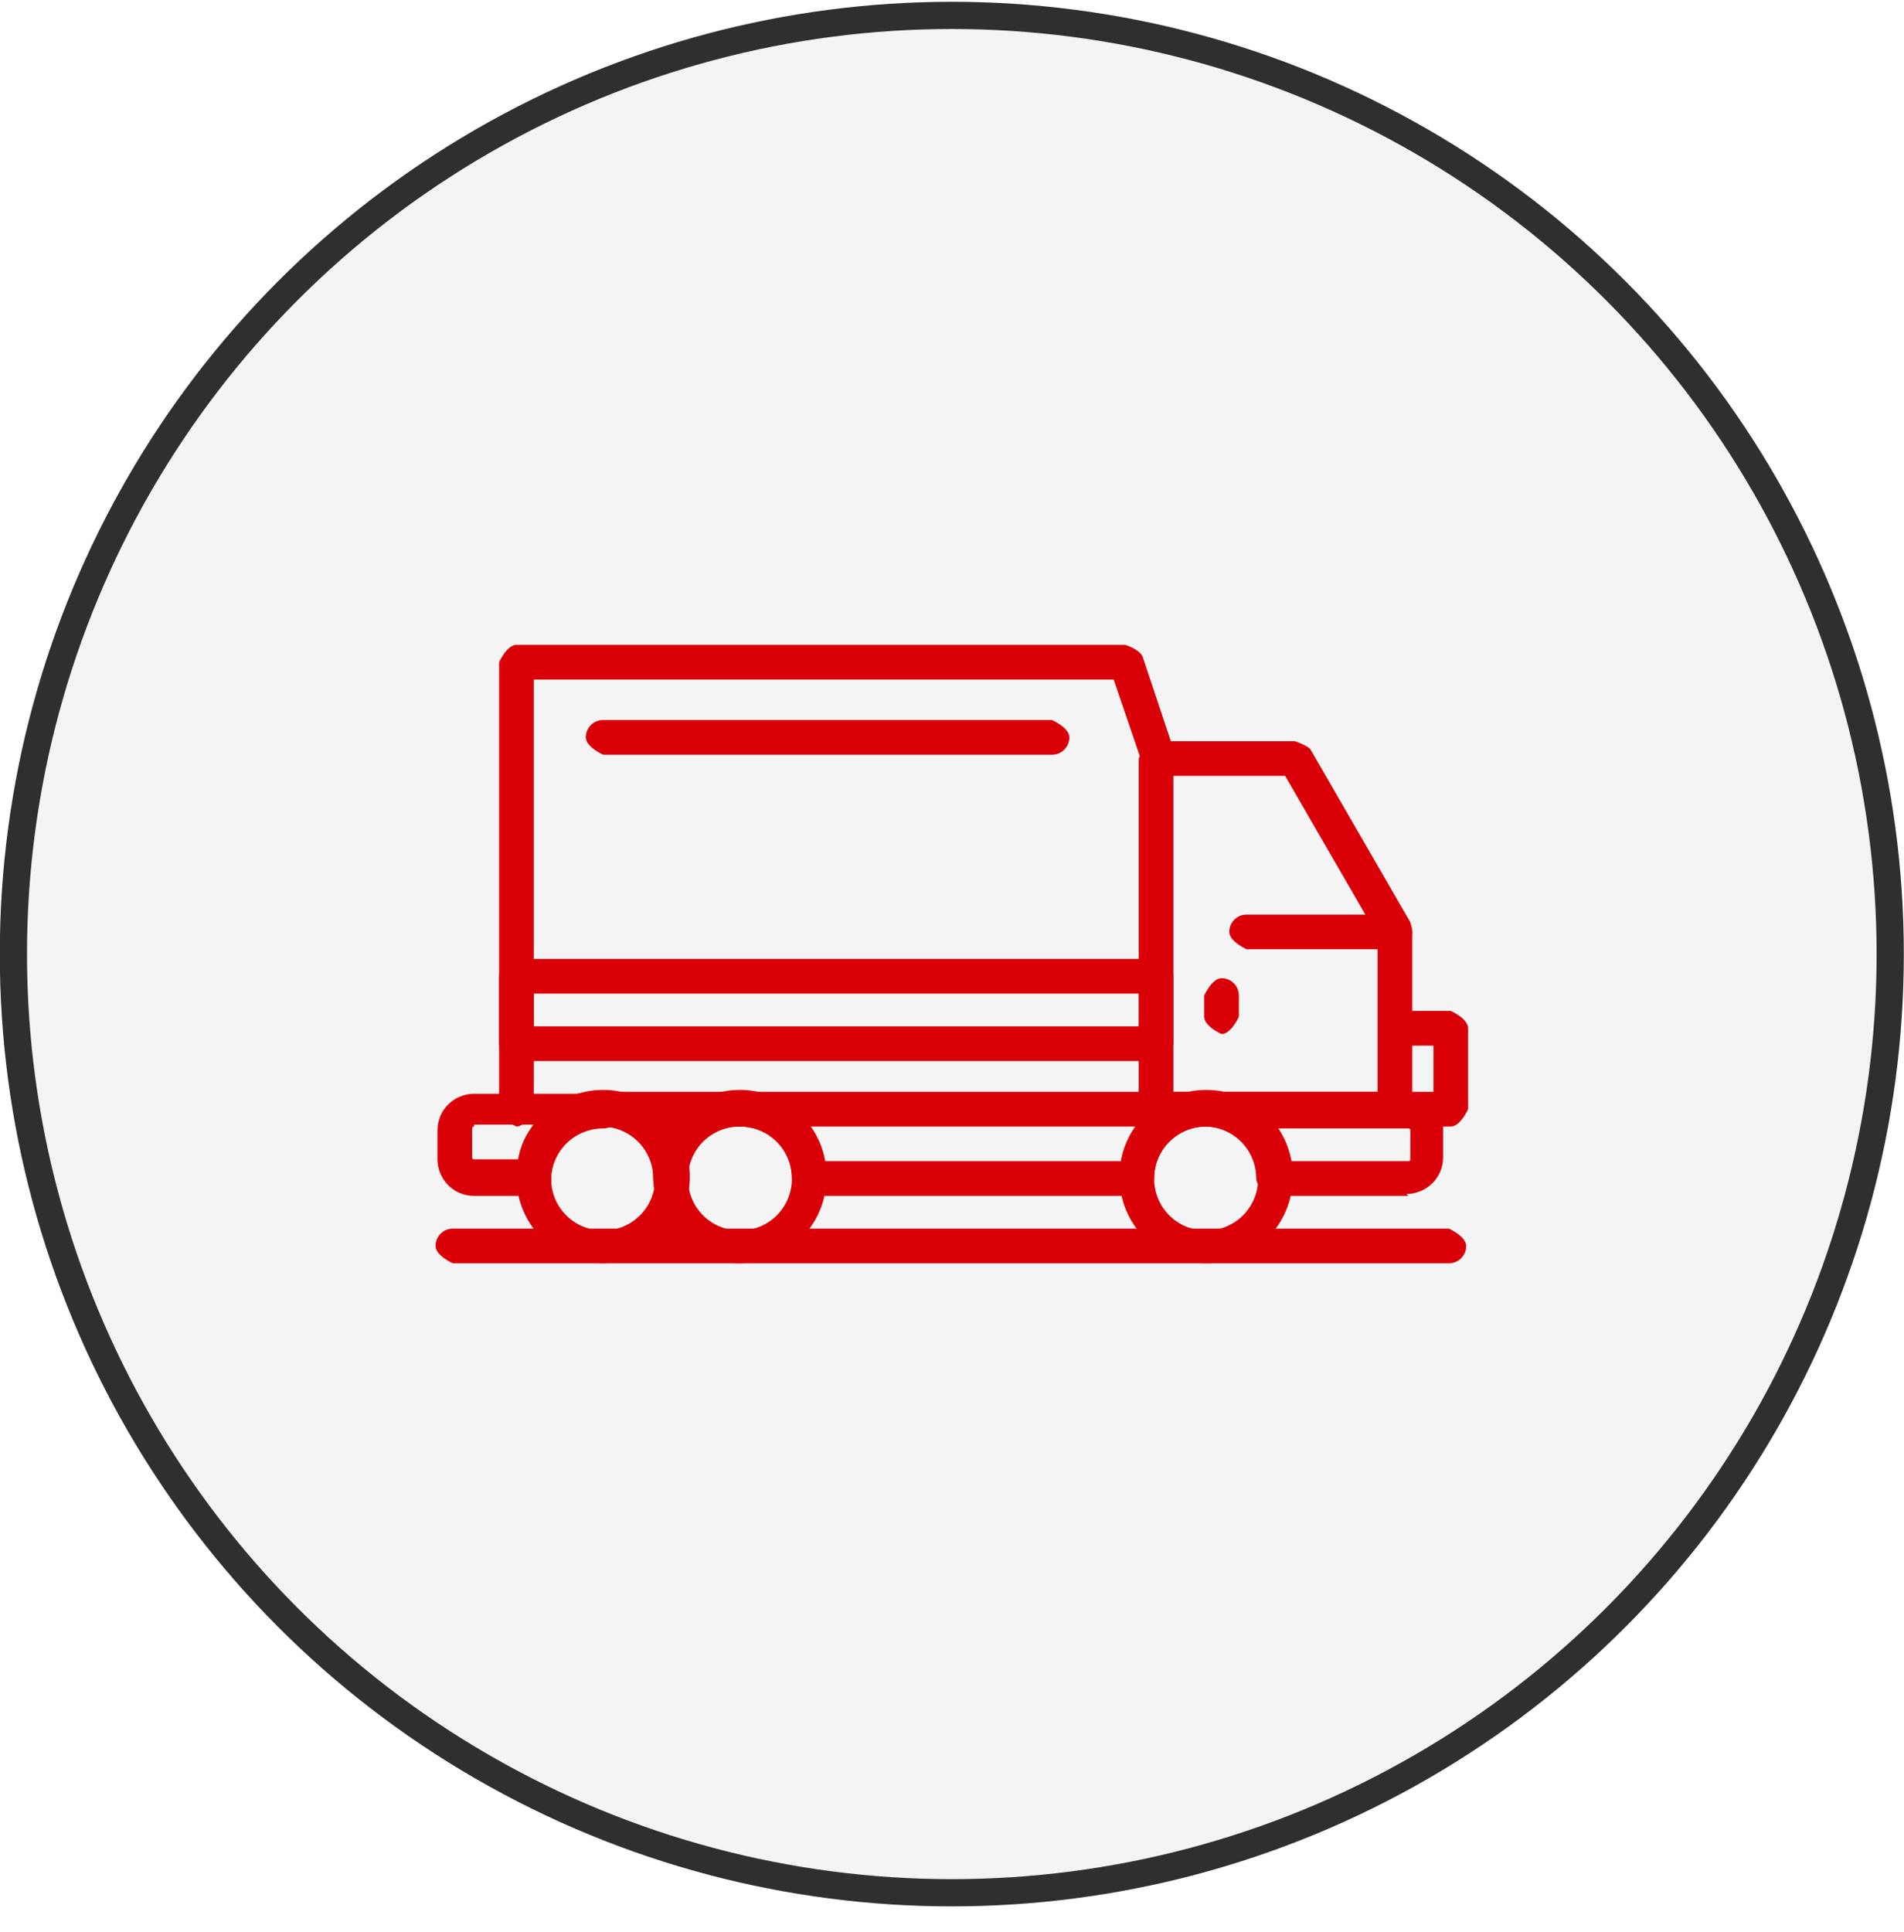
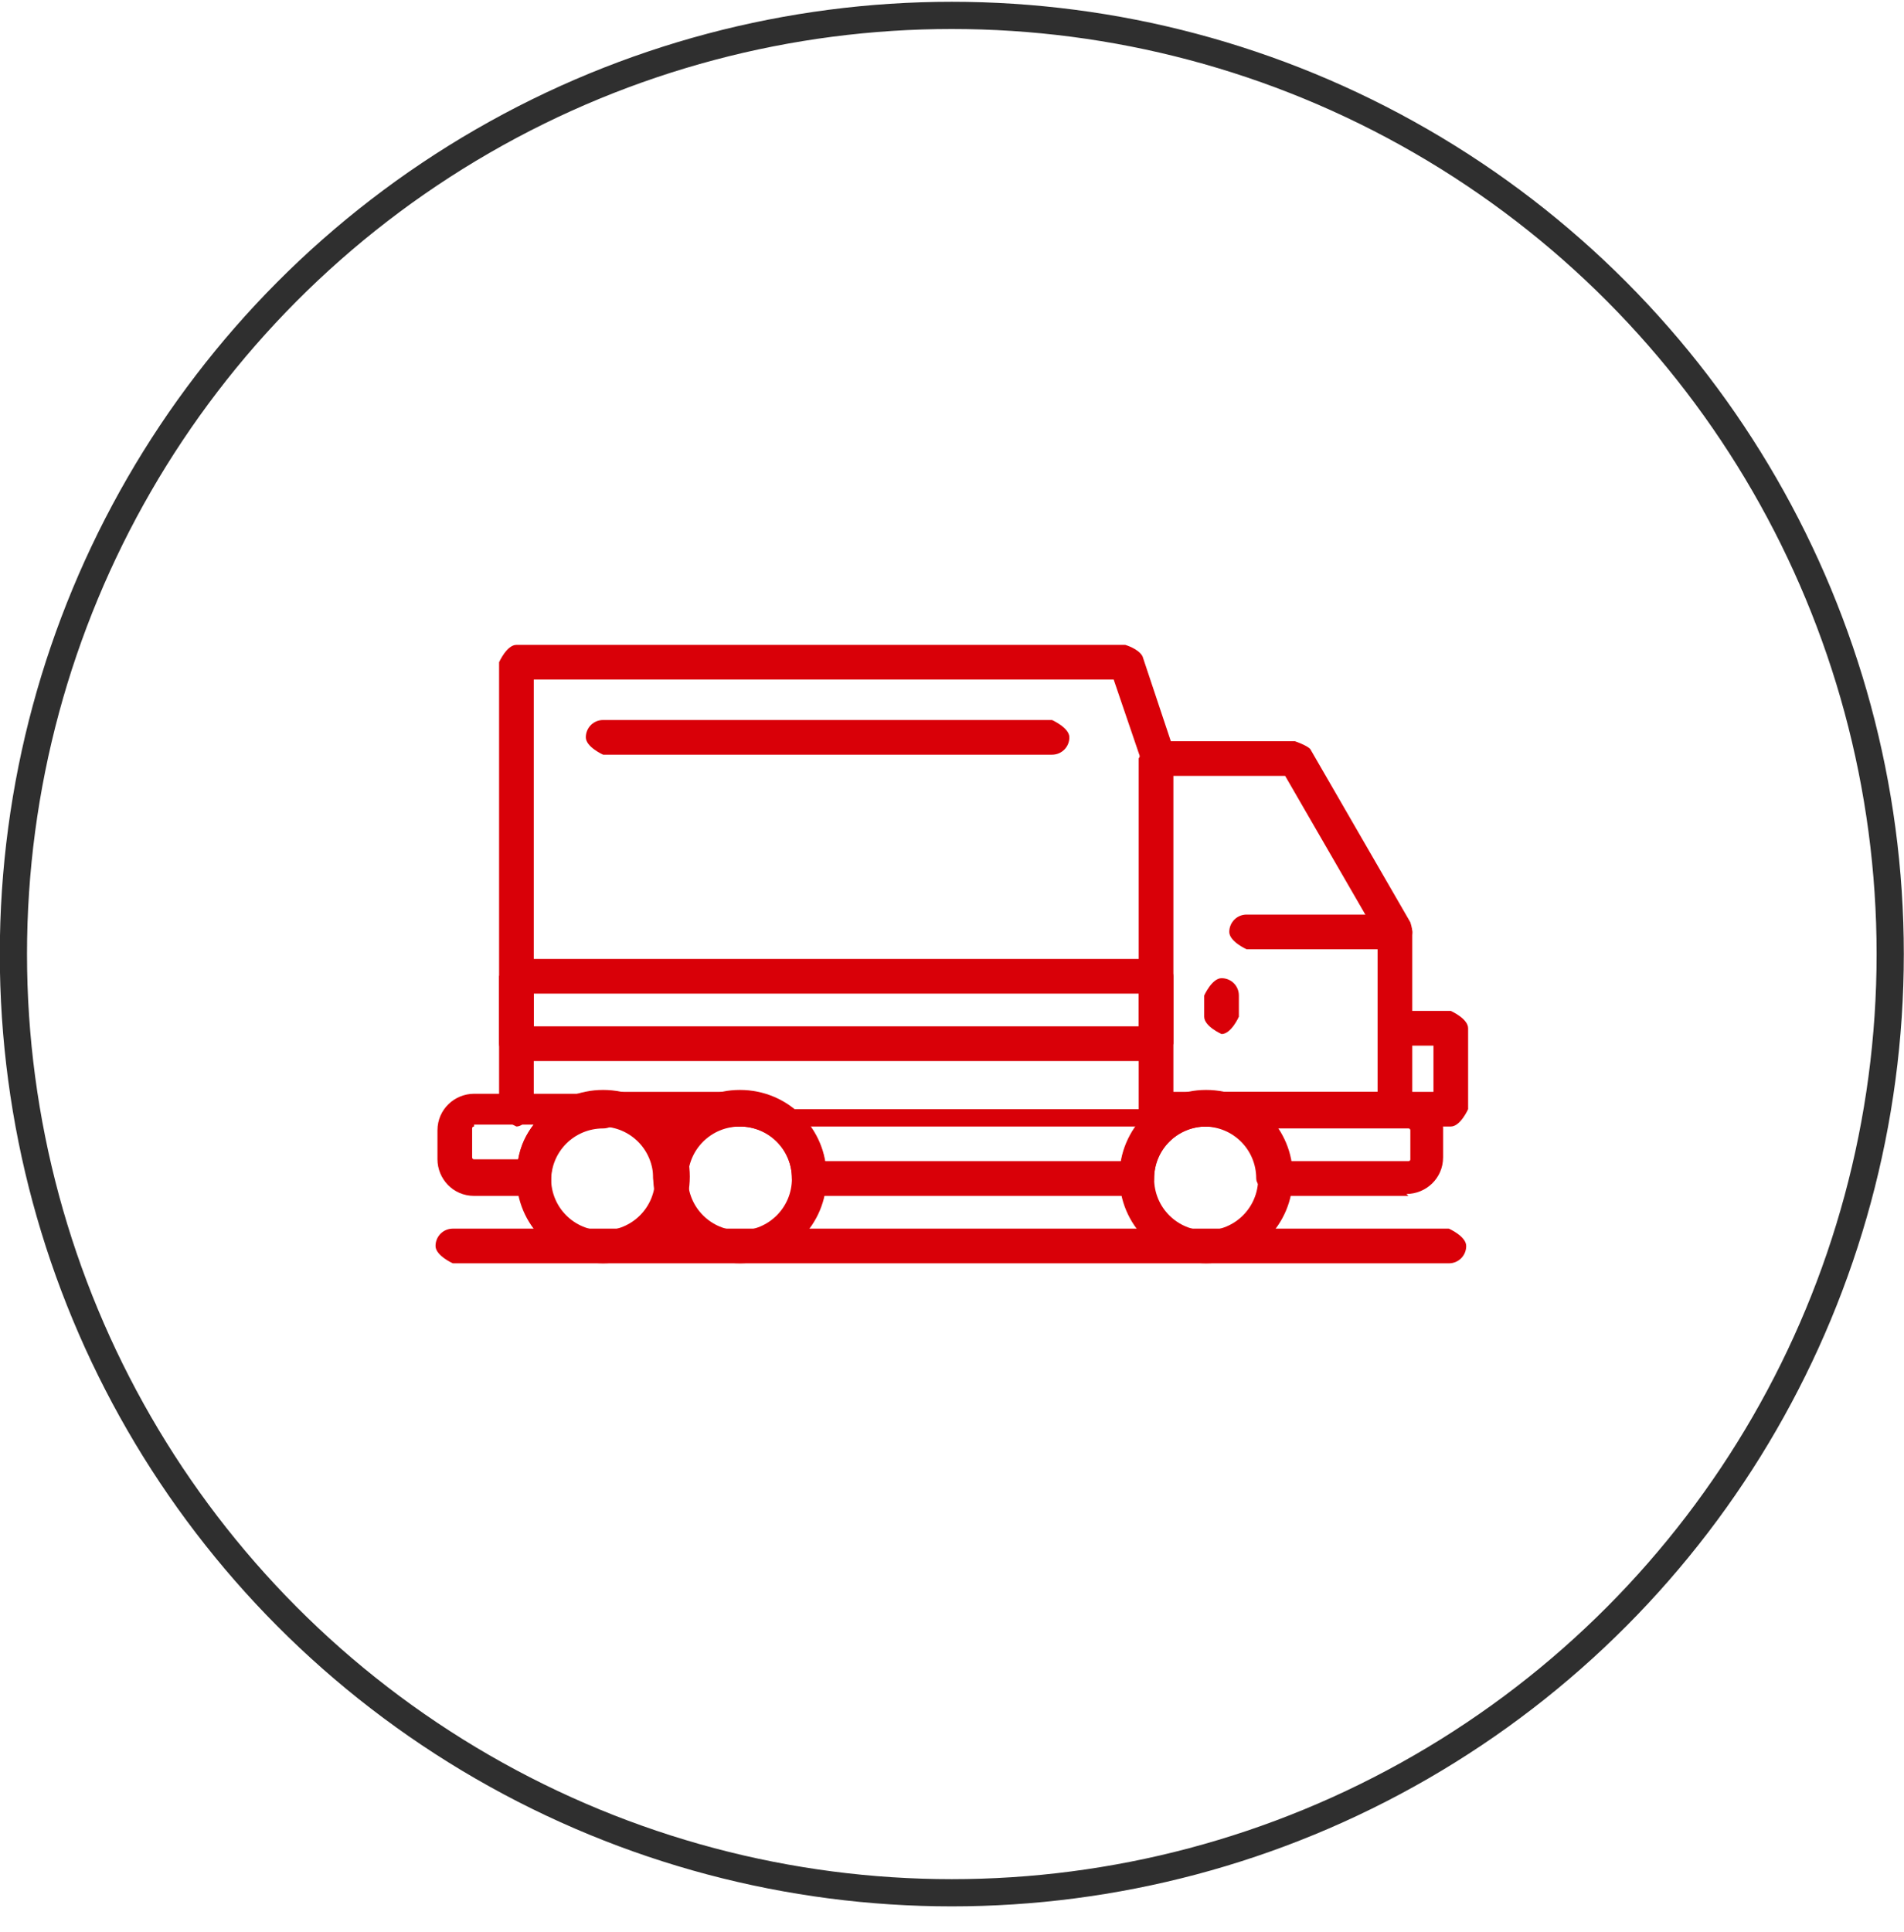
<svg xmlns="http://www.w3.org/2000/svg" width="70" height="71" viewBox="0 0 70 71" fill="none">
  <g filter="url(#filter0_b_5313_167420)">
    <g filter="url(#filter1_b_5313_167420)">
-       <circle cx="34.993" cy="35.066" r="35" fill="#919090" fill-opacity="0.1" />
      <circle cx="34.993" cy="35.066" r="34.5" stroke="#2F2F2F" />
    </g>
    <path d="M51.285 41.404H42.502C42.502 41.404 41.864 41.121 41.864 40.767V27.879C41.864 27.879 42.148 27.242 42.502 27.242H47.602C47.602 27.242 48.027 27.384 48.168 27.525L51.851 33.898C51.851 33.898 51.922 34.111 51.922 34.252V40.767C51.922 40.767 51.639 41.404 51.285 41.404ZM43.139 40.13H50.647V34.394L47.248 28.517H43.139V40.13Z" fill="#D90008" />
    <path d="M24.653 43.953C24.653 43.953 24.015 43.669 24.015 43.315C24.015 42.253 23.165 41.404 22.103 41.404C21.749 41.404 21.465 41.12 21.465 40.766C21.465 40.412 21.749 40.129 22.103 40.129H27.132C27.132 40.129 27.769 40.412 27.769 40.766C27.769 41.12 27.486 41.404 27.132 41.404C26.069 41.404 25.219 42.253 25.219 43.315C25.219 43.669 24.936 43.953 24.582 43.953H24.653Z" fill="#D90008" />
-     <path d="M41.794 43.953H29.753C29.753 43.953 29.115 43.669 29.115 43.315C29.115 42.253 28.265 41.404 27.203 41.404C26.849 41.404 26.566 41.12 26.566 40.766C26.566 40.412 26.849 40.129 27.203 40.129H44.344C44.344 40.129 44.981 40.412 44.981 40.766C44.981 41.12 44.698 41.404 44.344 41.404C43.281 41.404 42.431 42.253 42.431 43.315C42.431 43.669 42.148 43.953 41.794 43.953ZM30.32 42.678H41.227C41.298 42.182 41.511 41.758 41.794 41.404H29.753C30.036 41.758 30.249 42.182 30.32 42.678Z" fill="#D90008" />
+     <path d="M41.794 43.953H29.753C29.753 43.953 29.115 43.669 29.115 43.315C29.115 42.253 28.265 41.404 27.203 41.404C26.849 41.404 26.566 41.12 26.566 40.766H44.344C44.344 40.129 44.981 40.412 44.981 40.766C44.981 41.12 44.698 41.404 44.344 41.404C43.281 41.404 42.431 42.253 42.431 43.315C42.431 43.669 42.148 43.953 41.794 43.953ZM30.32 42.678H41.227C41.298 42.182 41.511 41.758 41.794 41.404H29.753C30.036 41.758 30.249 42.182 30.32 42.678Z" fill="#D90008" />
    <path d="M19.624 43.953H17.429C16.649 43.953 16.083 43.316 16.083 42.608V41.545C16.083 40.766 16.72 40.2 17.429 40.2H22.174C22.174 40.2 22.812 40.483 22.812 40.837C22.812 41.191 22.528 41.474 22.174 41.474C21.112 41.474 20.262 42.324 20.262 43.386C20.262 43.74 19.979 44.024 19.624 44.024V43.953ZM17.429 41.404C17.429 41.404 17.358 41.404 17.358 41.474V42.537C17.358 42.537 17.358 42.608 17.429 42.608H19.058C19.128 42.112 19.341 41.687 19.624 41.333H17.429V41.404Z" fill="#D90008" />
    <path d="M51.78 43.953H46.822C46.822 43.953 46.185 43.669 46.185 43.315C46.185 42.253 45.335 41.404 44.272 41.404C43.918 41.404 43.635 41.12 43.635 40.766C43.635 40.412 43.918 40.129 44.272 40.129H51.709C52.489 40.129 53.055 40.766 53.055 41.474V42.536C53.055 43.315 52.418 43.882 51.709 43.882L51.78 43.953ZM47.389 42.678H51.78C51.78 42.678 51.851 42.678 51.851 42.607V41.545C51.851 41.545 51.851 41.474 51.78 41.474H46.822C47.105 41.828 47.318 42.253 47.389 42.749V42.678Z" fill="#D90008" />
    <path d="M44.343 46.432C42.573 46.432 41.156 45.015 41.156 43.245C41.156 41.475 42.573 40.059 44.343 40.059C46.114 40.059 47.531 41.475 47.531 43.245C47.531 45.015 46.114 46.432 44.343 46.432ZM44.343 41.404C43.281 41.404 42.431 42.254 42.431 43.316C42.431 44.378 43.281 45.228 44.343 45.228C45.406 45.228 46.256 44.378 46.256 43.316C46.256 42.254 45.406 41.404 44.343 41.404Z" fill="#D90008" />
    <path d="M22.174 46.432C20.403 46.432 18.986 45.015 18.986 43.245C18.986 41.475 20.403 40.059 22.174 40.059C23.945 40.059 25.361 41.475 25.361 43.245C25.361 45.015 23.945 46.432 22.174 46.432ZM22.174 41.404C21.111 41.404 20.261 42.254 20.261 43.316C20.261 44.378 21.111 45.228 22.174 45.228C23.236 45.228 24.086 44.378 24.086 43.316C24.086 42.254 23.236 41.404 22.174 41.404Z" fill="#D90008" />
    <path d="M27.203 46.432C25.432 46.432 24.015 45.015 24.015 43.245C24.015 41.475 25.432 40.059 27.203 40.059C28.974 40.059 30.39 41.475 30.39 43.245C30.39 45.015 28.974 46.432 27.203 46.432ZM27.203 41.404C26.14 41.404 25.29 42.254 25.29 43.316C25.29 44.378 26.14 45.228 27.203 45.228C28.265 45.228 29.115 44.378 29.115 43.316C29.115 42.254 28.265 41.404 27.203 41.404Z" fill="#D90008" />
    <path d="M51.285 34.889H45.831C45.831 34.889 45.194 34.606 45.194 34.252C45.194 33.898 45.477 33.614 45.831 33.614H51.285C51.285 33.614 51.922 33.898 51.922 34.252C51.922 34.606 51.639 34.889 51.285 34.889Z" fill="#D90008" />
    <path d="M44.91 38.005C44.91 38.005 44.272 37.722 44.272 37.368V36.589C44.272 36.589 44.556 35.952 44.91 35.952C45.264 35.952 45.547 36.235 45.547 36.589V37.368C45.547 37.368 45.264 38.005 44.91 38.005Z" fill="#D90008" />
    <path d="M53.338 41.404H51.355C51.355 41.404 50.717 41.12 50.717 40.766C50.717 40.412 51.001 40.129 51.355 40.129H52.701V38.43H51.355C51.355 38.43 50.717 38.146 50.717 37.792C50.717 37.438 51.001 37.155 51.355 37.155H53.338C53.338 37.155 53.975 37.438 53.975 37.792V40.766C53.975 40.766 53.692 41.404 53.338 41.404Z" fill="#D90008" />
    <path d="M18.987 41.404C18.987 41.404 18.349 41.121 18.349 40.767V24.338C18.349 24.338 18.632 23.701 18.987 23.701H41.368C41.368 23.701 41.864 23.843 42.006 24.126L43.21 27.737C43.21 27.737 43.21 28.445 42.785 28.516C42.431 28.658 42.077 28.445 42.006 28.091L40.944 24.976H19.624V40.767C19.624 40.767 19.341 41.404 18.987 41.404Z" fill="#D90008" />
    <path d="M42.502 38.997H18.987C18.987 38.997 18.349 38.714 18.349 38.36V35.881C18.349 35.881 18.632 35.244 18.987 35.244H42.502C42.502 35.244 43.139 35.527 43.139 35.881V38.36C43.139 38.36 42.856 38.997 42.502 38.997ZM19.624 37.722H41.864V36.519H19.624V37.722Z" fill="#D90008" />
    <path d="M38.677 27.738H22.174C22.174 27.738 21.537 27.454 21.537 27.1C21.537 26.746 21.82 26.463 22.174 26.463H38.677C38.677 26.463 39.315 26.746 39.315 27.1C39.315 27.454 39.031 27.738 38.677 27.738Z" fill="#D90008" />
    <path d="M53.339 46.432H16.649C16.649 46.432 16.012 46.148 16.012 45.794C16.012 45.44 16.295 45.157 16.649 45.157H53.268C53.268 45.157 53.905 45.44 53.905 45.794C53.905 46.148 53.622 46.432 53.268 46.432H53.339Z" fill="#D90008" />
  </g>
  <defs>
    <filter id="filter0_b_5313_167420" x="-40.007" y="-39.934" width="150" height="150" filterUnits="userSpaceOnUse" color-interpolation-filters="sRGB">
      <feFlood flood-opacity="0" result="BackgroundImageFix" />
      <feGaussianBlur in="BackgroundImageFix" stdDeviation="20" />
      <feComposite in2="SourceAlpha" operator="in" result="effect1_backgroundBlur_5313_167420" />
      <feBlend mode="normal" in="SourceGraphic" in2="effect1_backgroundBlur_5313_167420" result="shape" />
    </filter>
    <filter id="filter1_b_5313_167420" x="-10.007" y="-9.934" width="90" height="90" filterUnits="userSpaceOnUse" color-interpolation-filters="sRGB">
      <feFlood flood-opacity="0" result="BackgroundImageFix" />
      <feGaussianBlur in="BackgroundImageFix" stdDeviation="5" />
      <feComposite in2="SourceAlpha" operator="in" result="effect1_backgroundBlur_5313_167420" />
      <feBlend mode="normal" in="SourceGraphic" in2="effect1_backgroundBlur_5313_167420" result="shape" />
    </filter>
  </defs>
</svg>